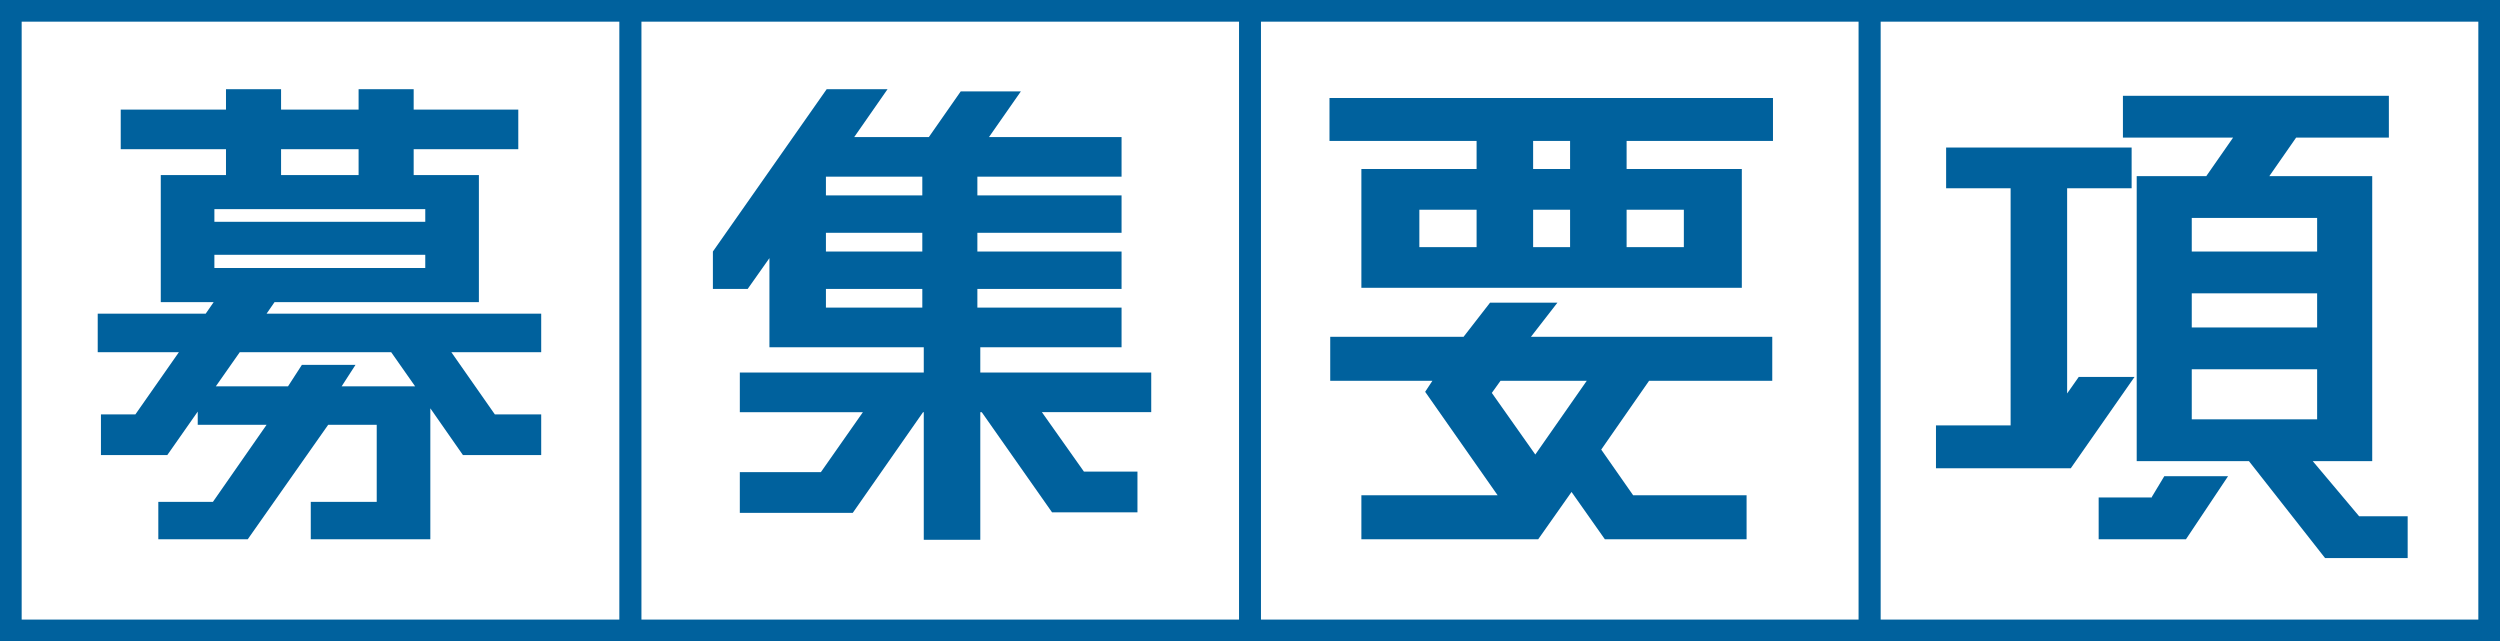
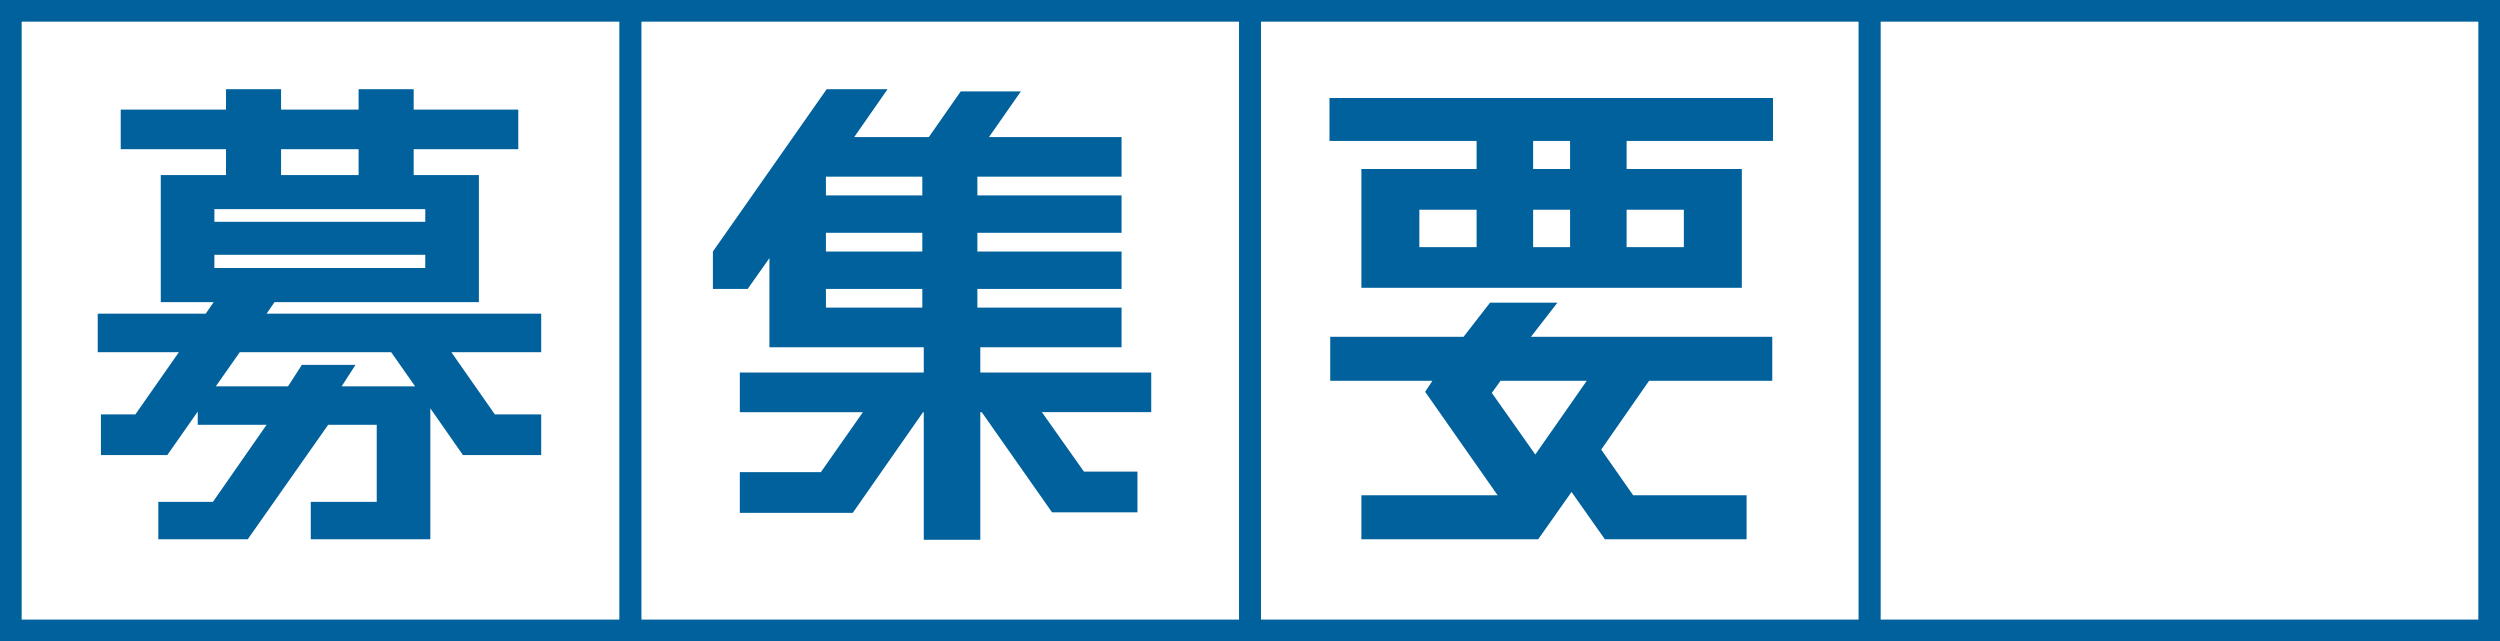
<svg xmlns="http://www.w3.org/2000/svg" id="b" viewBox="0 0 392.545 100.687">
  <defs>
    <style>.d{fill:none;stroke:#00619d;stroke-miterlimit:10;stroke-width:3.402px;}.e{fill:#00619d;}</style>
  </defs>
  <g id="c">
    <path class="e" d="M41.856,49.253h43.123v6.049h-14.109l6.827,9.762h7.282v6.391h-12.288l-5.121-7.343v20.562h-18.773v-5.876h10.355v-12.094h-7.624l-12.628,17.97h-14.042v-5.876h8.578l8.421-12.094h-10.809v-2.074l-4.779,6.825h-10.418v-6.391h5.411l6.827-9.762h-12.745v-6.049h16.955l1.252-1.814h-8.306v-19.955h49.95v19.955h-32.086l-1.252,1.814ZM64.954,17.205h16.427v6.218h-16.427v5.003h-8.648v-5.003h-12.173v5.003h-8.648v-5.003h-16.528v-6.218h16.528v-3.197h8.648v3.197h12.173v-3.197h8.648v3.197ZM66.775,32.84h-33.112v1.988h33.112v-1.988ZM33.662,42.084h33.112v-2.074h-33.112v2.074ZM61.426,55.303h-23.78l-3.755,5.355h11.336l2.177-3.37h8.419l-2.177,3.37h11.534l-3.755-5.355Z" />
    <path class="e" d="M170.194,74.048h8.407v6.394h-13.413l-11.037-15.724h-.227v20.044h-8.876v-20.044h-.113l-11.037,15.811h-17.734v-6.394h12.728l6.598-9.417h-19.325v-6.22h28.883v-3.973h-24.235v-13.995l-3.415,4.838h-5.461v-5.876l17.864-25.484h9.558l-5.234,7.516h11.719l5.006-7.172h9.443l-5.006,7.172h20.818v6.218h-22.64v2.939h22.64v5.873h-22.64v2.937h22.64v5.876h-22.64v2.937h22.64v6.22h-22.181v3.973h26.84v6.22h-17.167l6.598,9.33ZM144.819,27.742h-15.134v2.939h15.134v-2.939ZM144.819,39.492v-2.937h-15.134v2.937h15.134ZM129.686,45.367v2.937h15.134v-2.937h-15.134Z" />
    <path class="e" d="M208.755,15.391h69.635v6.738h-22.983v4.404h18.091v18.661h-59.737v-18.661h18.091v-4.404h-23.098v-6.738ZM244.544,47.525l-4.158,5.359h37.891v6.909h-19.343l-7.512,10.8,5.009,7.17h17.814v6.912h-22.253l-5.234-7.43-5.234,7.43h-27.764v-6.912h21.391l-11.377-16.242,1.137-1.727h-16.043v-6.909h20.937l4.158-5.359h10.58ZM222.864,32.927v5.873h8.988v-5.873h-8.988ZM249.149,59.793h-13.542l-1.364,1.901,6.827,9.675,8.079-11.576ZM246.531,26.533v-4.404h-5.803v4.404h5.803ZM240.728,32.927v5.873h5.803v-5.873h-5.803ZM264.395,32.927h-8.988v5.873h8.988v-5.873Z" />
-     <path class="e" d="M326.397,59.189h8.761l-10.012,14.341h-21.164v-6.738h11.721V29.557h-10.127v-6.391h29.128v6.391h-10.127v32.224l1.821-2.592ZM337.776,78.194l2.058-3.422h10.012l-6.609,9.902h-13.709v-6.567h8.248v.087ZM333.337,15.044h41.759v6.565h-14.564l-4.209,6.049h16.158v44.749h-36.98V27.658h10.922l4.212-6.049h-17.297v-6.565ZM363.831,39.492v-5.269h-19.685v5.269h19.685ZM344.146,46.059v5.355h19.685v-5.355h-19.685ZM344.146,65.84h19.685v-7.861h-19.685v7.861ZM363.044,72.288l7.379,8.771h7.624v6.567h-12.97l-12.045-15.338h10.012Z" />
    <rect class="d" x="1.701" y="1.701" width="97.286" height="97.286" />
    <rect class="d" x="98.987" y="1.701" width="97.286" height="97.286" />
    <rect class="d" x="196.273" y="1.701" width="97.286" height="97.286" />
    <rect class="d" x="293.558" y="1.701" width="97.286" height="97.286" />
  </g>
</svg>